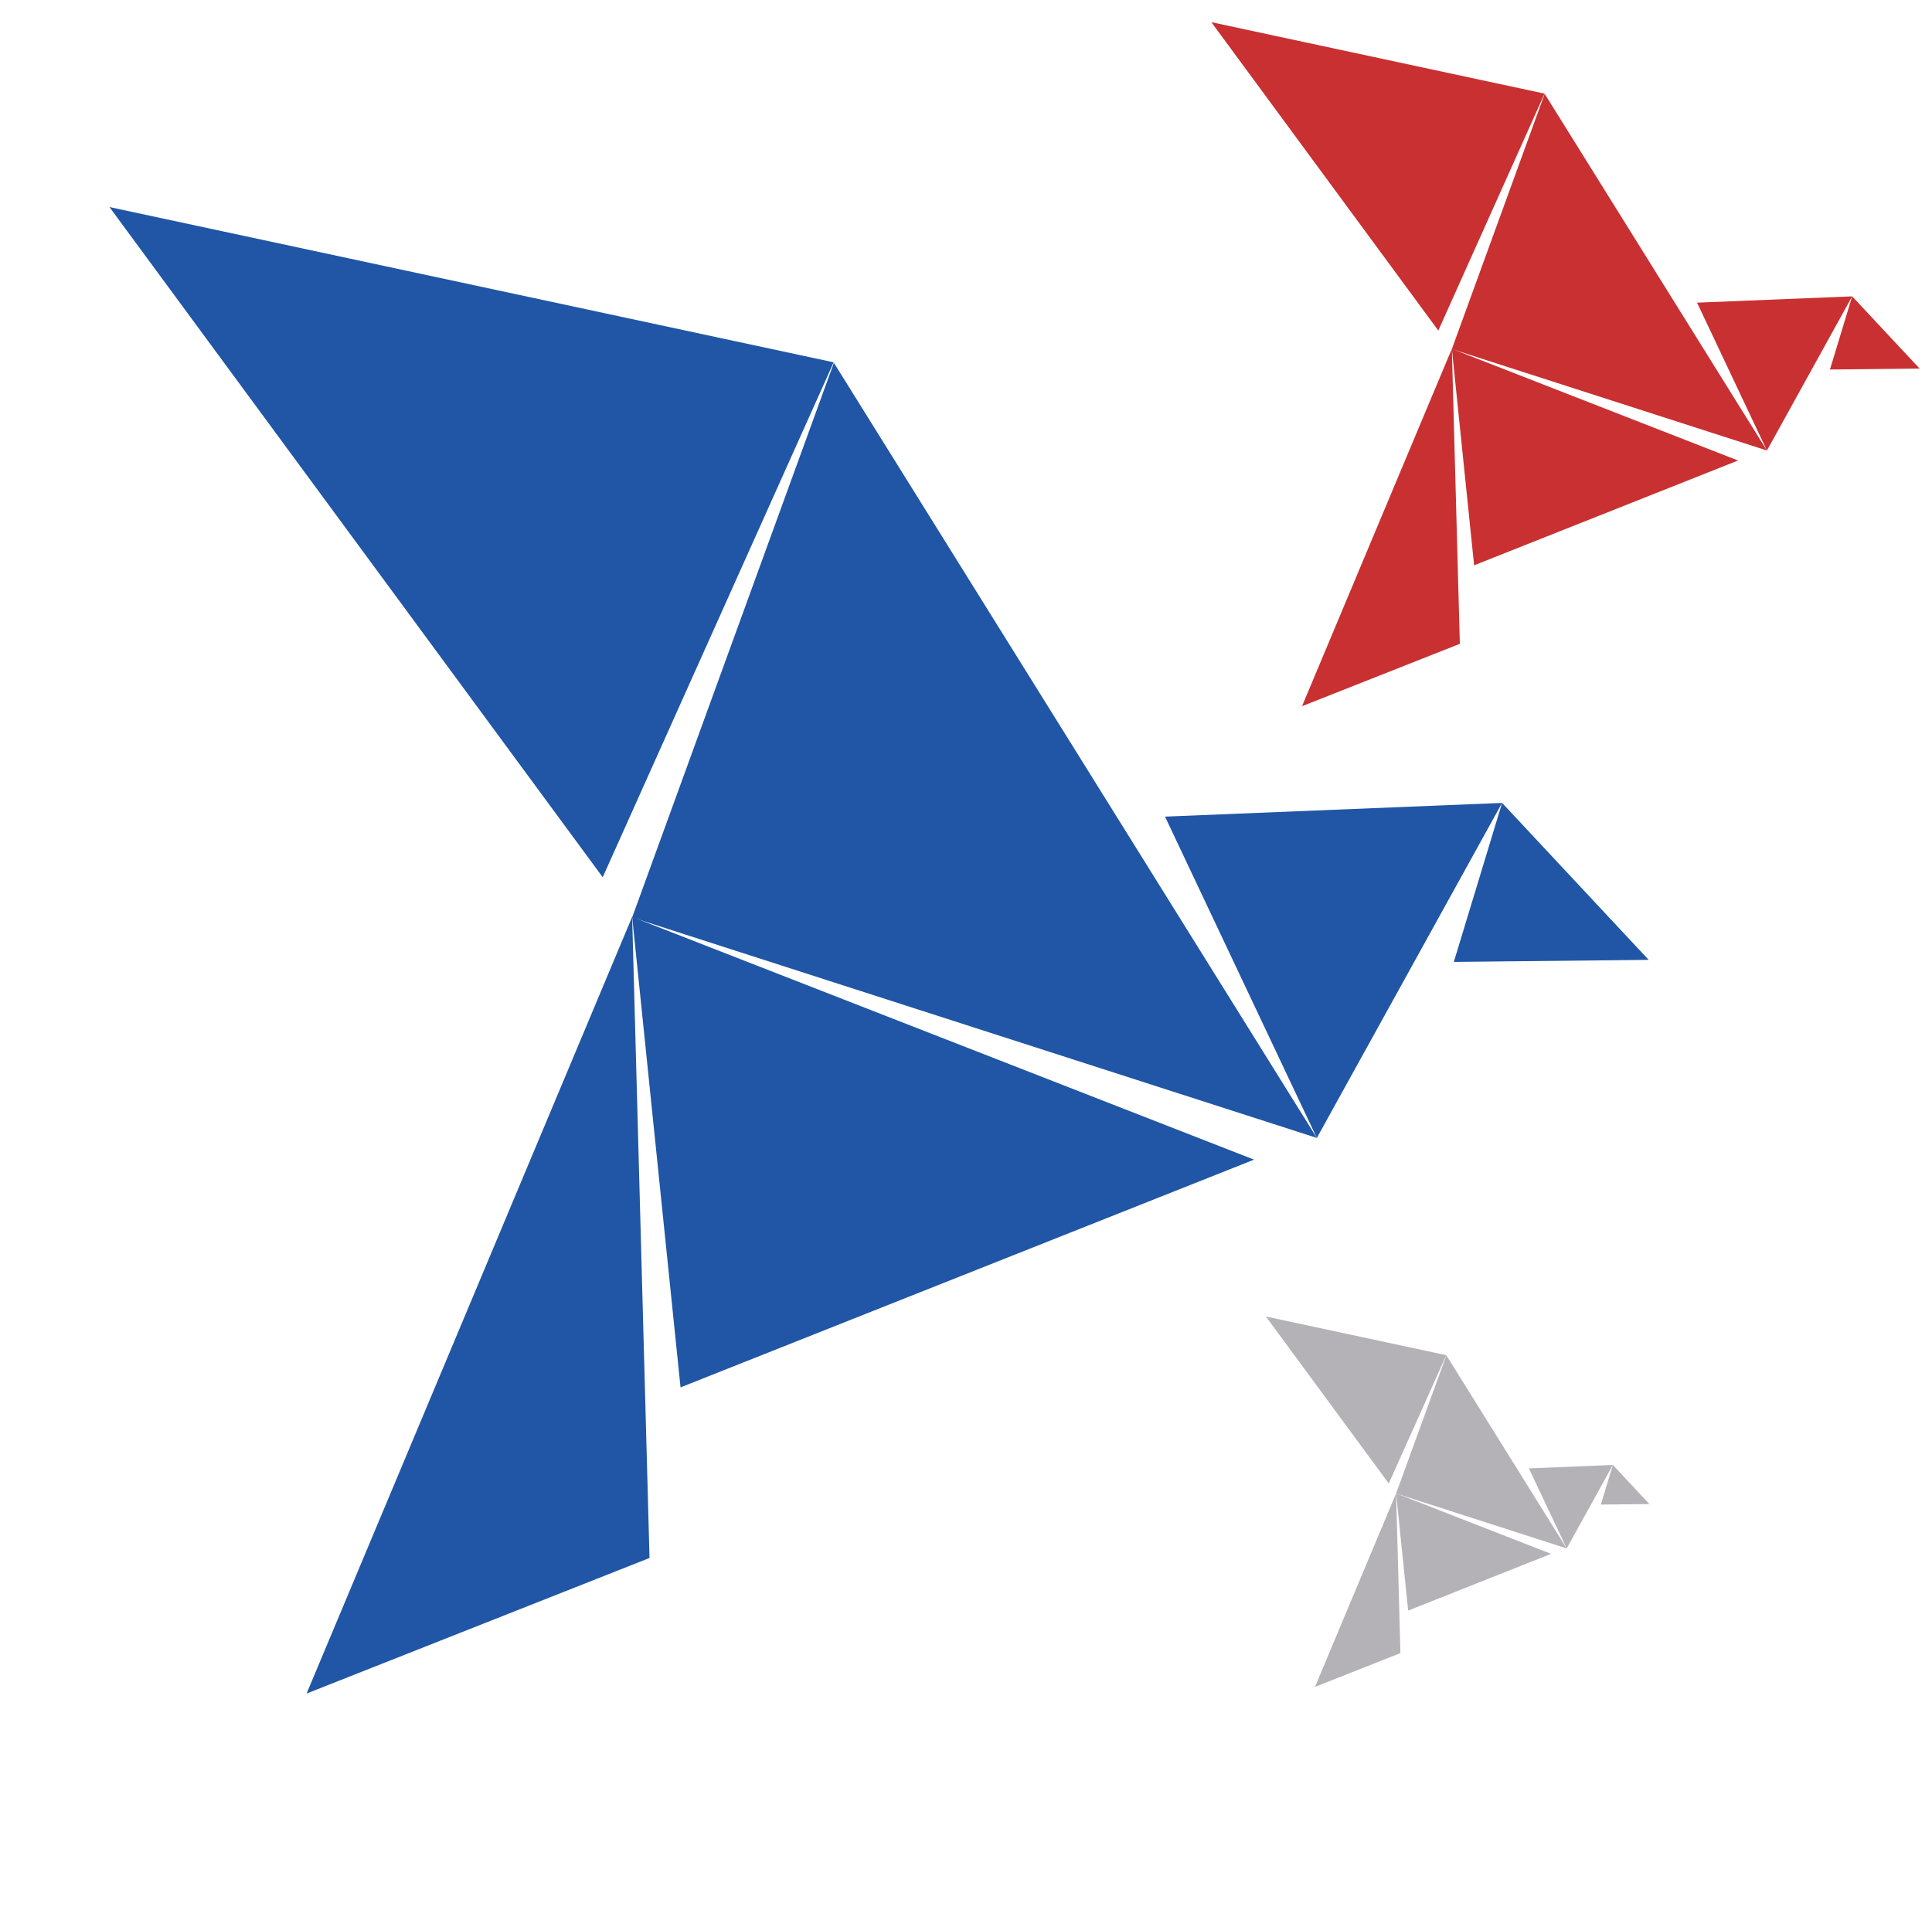
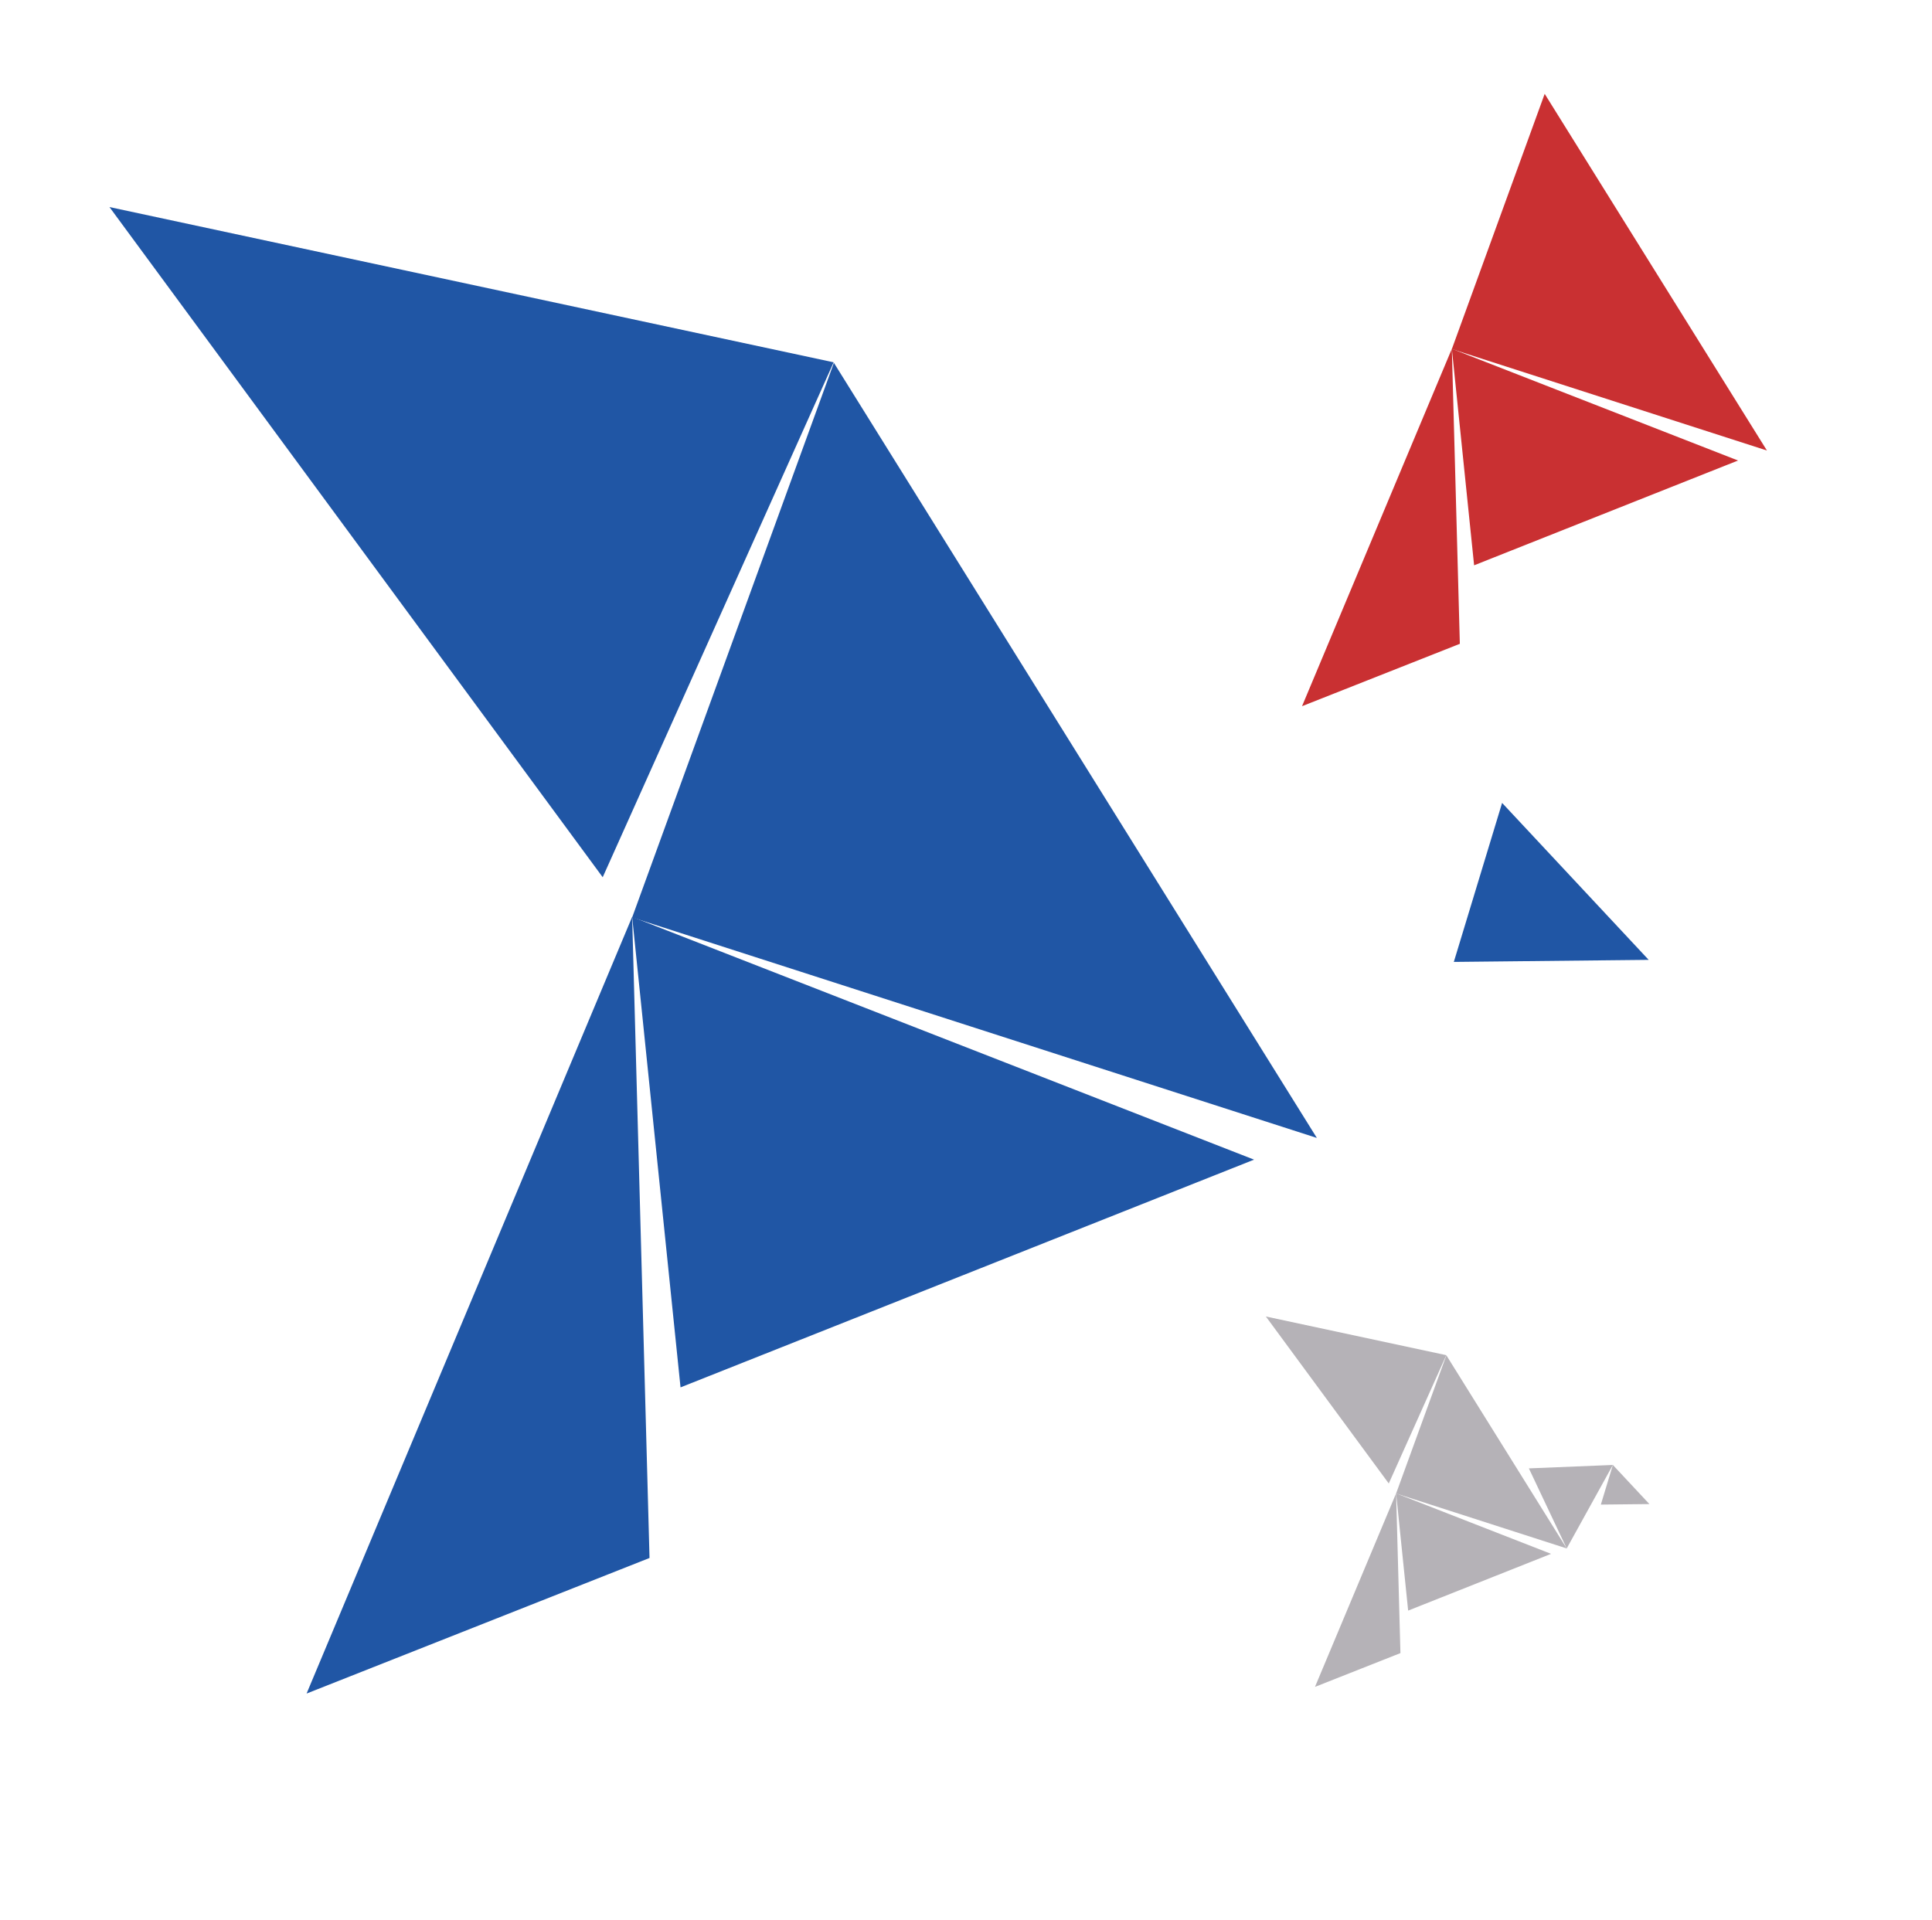
<svg xmlns="http://www.w3.org/2000/svg" width="653" height="649" viewBox="0 0 653 649" fill="none">
  <path d="M37 70L281.767 122.484L203.709 296.56L37 70Z" fill="#2056A5" />
  <path d="M445.087 384.695L213.662 310.147L281.851 122.662L445.087 384.695Z" fill="#2056A5" />
-   <path d="M445.086 384.695L393.766 276.07L507.697 271.437L445.086 384.695Z" fill="#2056A5" />
  <path d="M557.238 324.492L491.381 325.188L507.697 271.437L557.238 324.492Z" fill="#2056A5" />
  <path d="M423.866 392.035L230.014 469.022L213.662 309.969L423.866 392.035Z" fill="#2056A5" />
  <path d="M213.661 309.969L219.534 526.696L103.623 572.527L213.661 309.969Z" fill="#2056A5" />
-   <path d="M409.42 7.494L522.053 31.645L486.134 111.749L409.42 7.494Z" fill="#C93032" />
  <path d="M597.207 152.305L490.713 118.001L522.091 31.727L597.207 152.305Z" fill="#C93032" />
-   <path d="M597.206 152.305L573.59 102.32L626.017 100.188L597.206 152.305Z" fill="#C93032" />
-   <path d="M648.815 124.602L618.51 124.922L626.018 100.188L648.815 124.602Z" fill="#C93032" />
  <path d="M587.442 155.683L498.237 191.11L490.713 117.919L587.442 155.683Z" fill="#C93032" />
  <path d="M490.712 117.919L493.414 217.65L440.076 238.739L490.712 117.919Z" fill="#C93032" />
  <path d="M427.852 445.058L488.841 458.135L469.391 501.51L427.852 445.058Z" fill="#B5B2B7" />
  <path d="M529.536 523.471L471.871 504.896L488.862 458.18L529.536 523.471Z" fill="#B5B2B7" />
  <path d="M529.536 523.471L516.748 496.405L545.137 495.25L529.536 523.471Z" fill="#B5B2B7" />
  <path d="M557.482 508.47L541.072 508.644L545.138 495.25L557.482 508.47Z" fill="#B5B2B7" />
  <path d="M524.248 525.3L475.945 544.483L471.871 504.852L524.248 525.3Z" fill="#B5B2B7" />
  <path d="M471.872 504.852L473.335 558.854L444.453 570.274L471.872 504.852Z" fill="#B5B2B7" />
</svg>